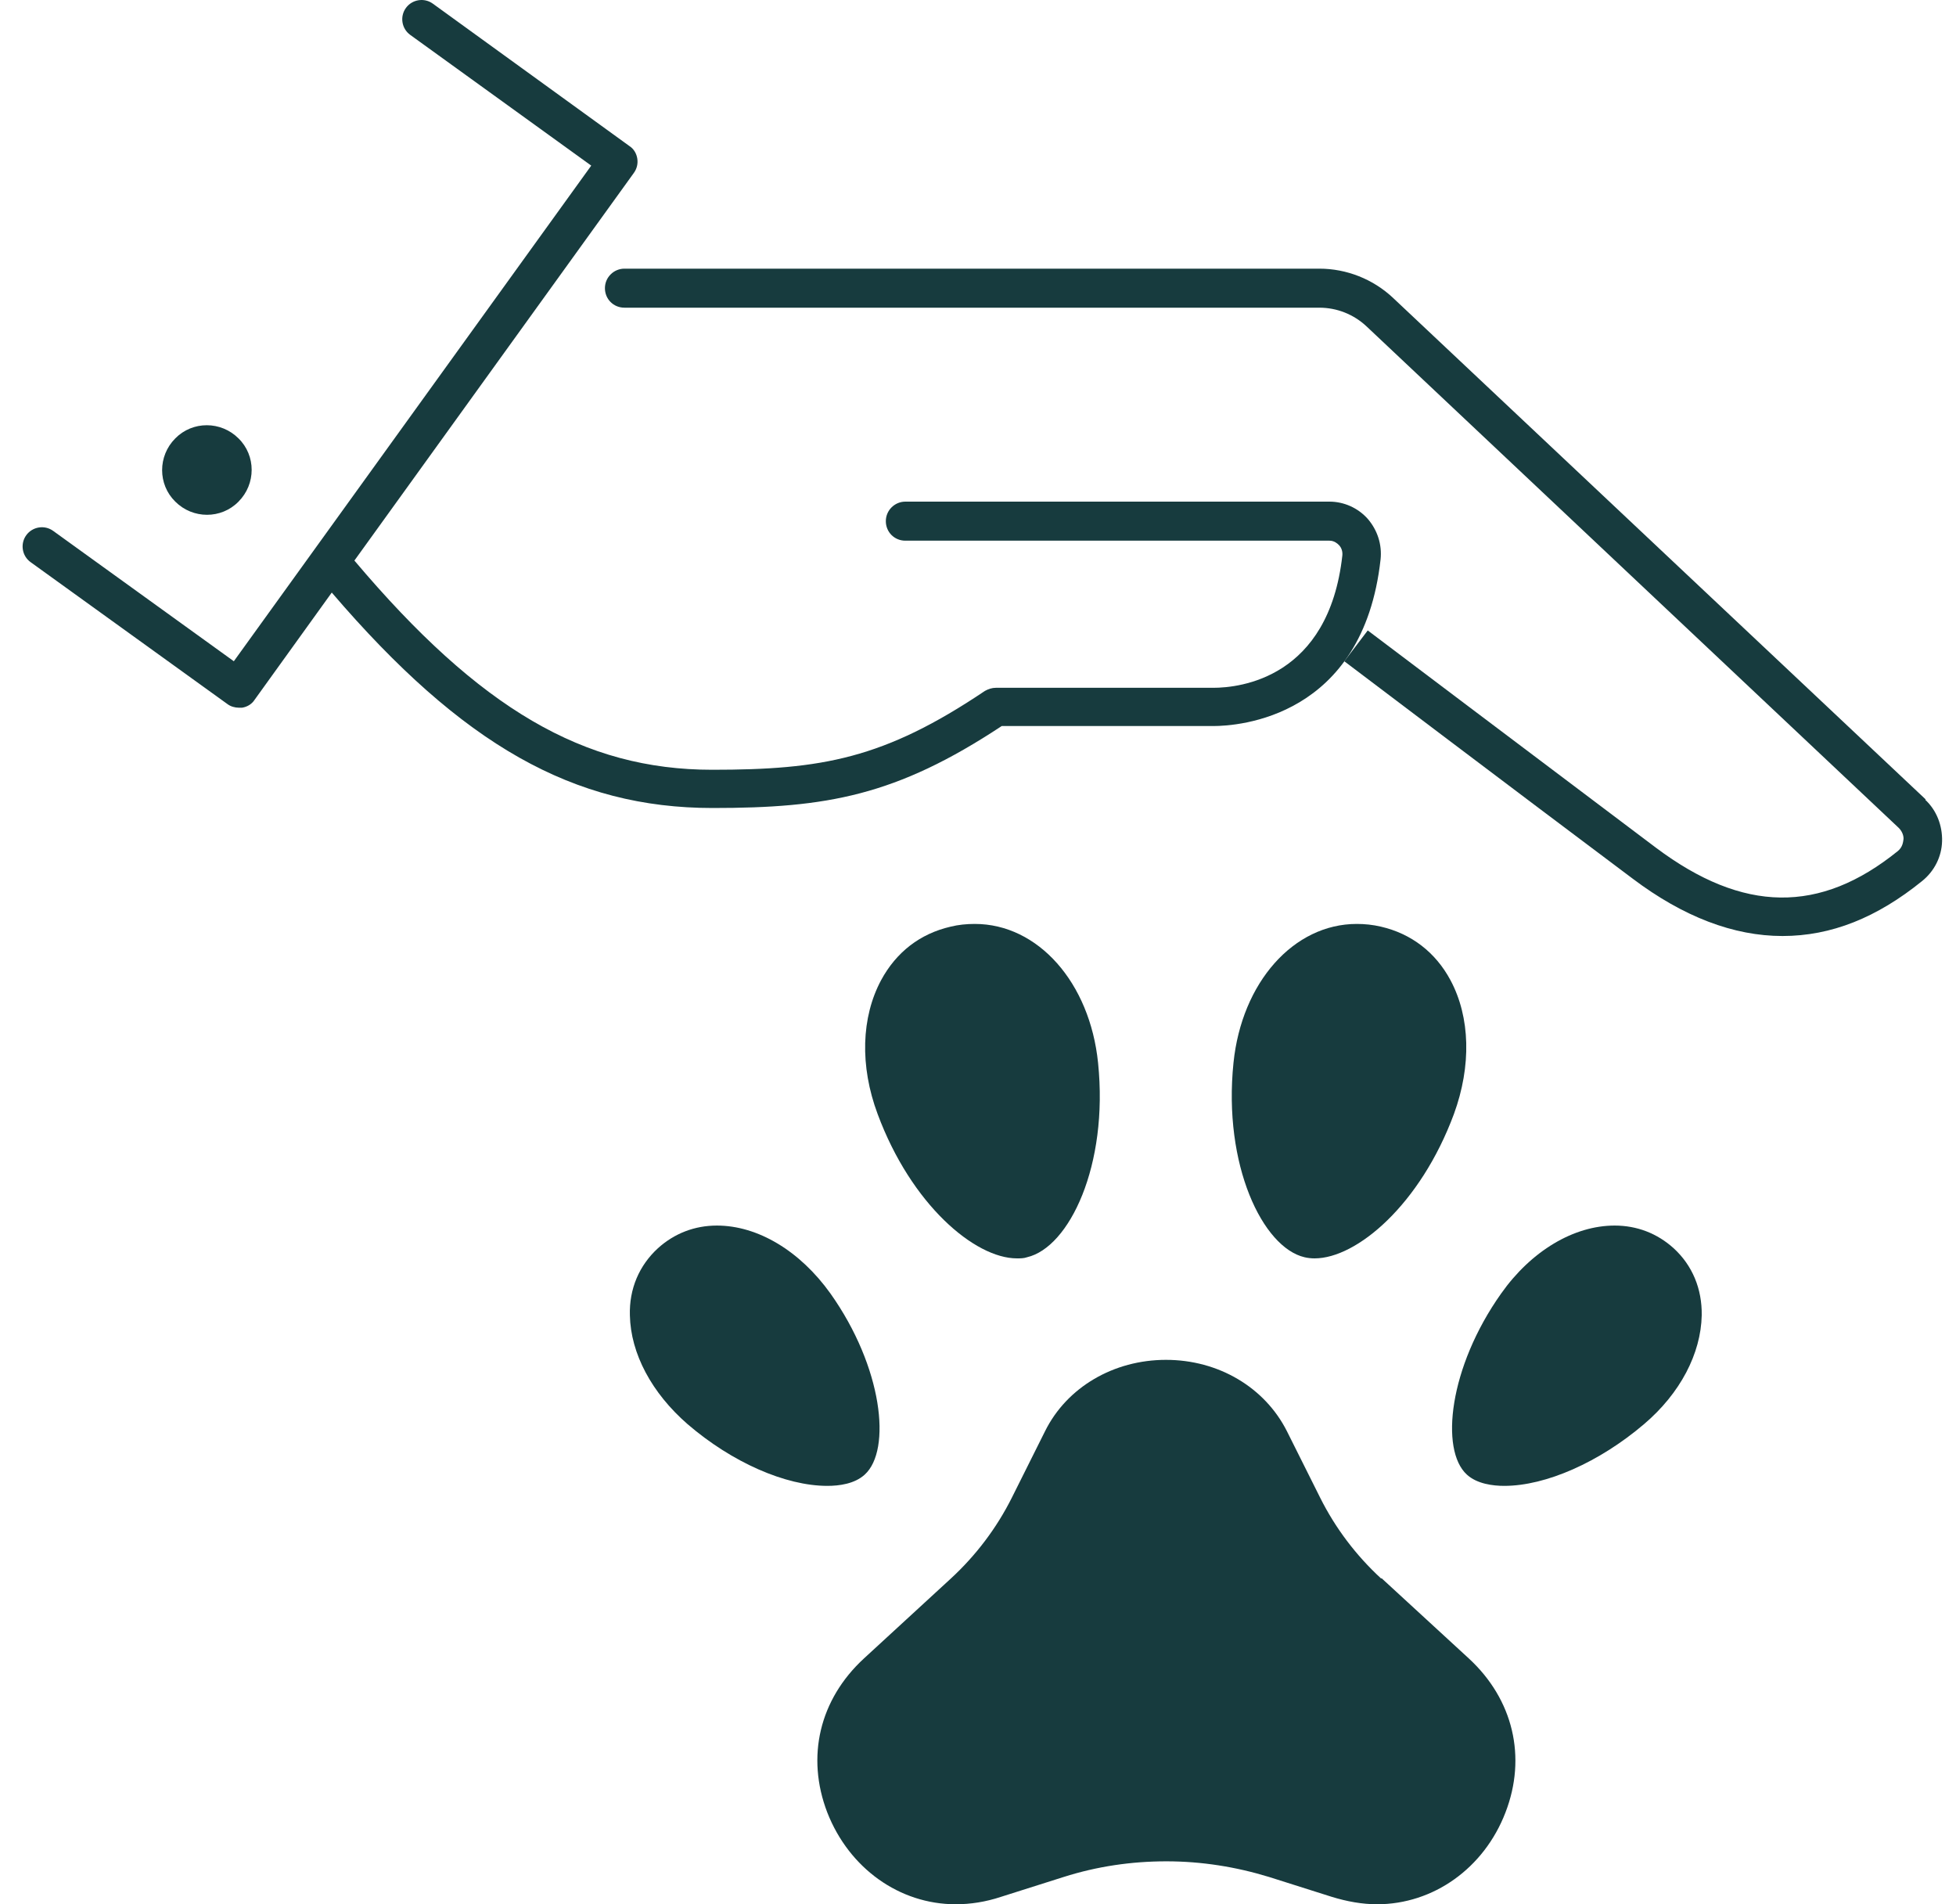
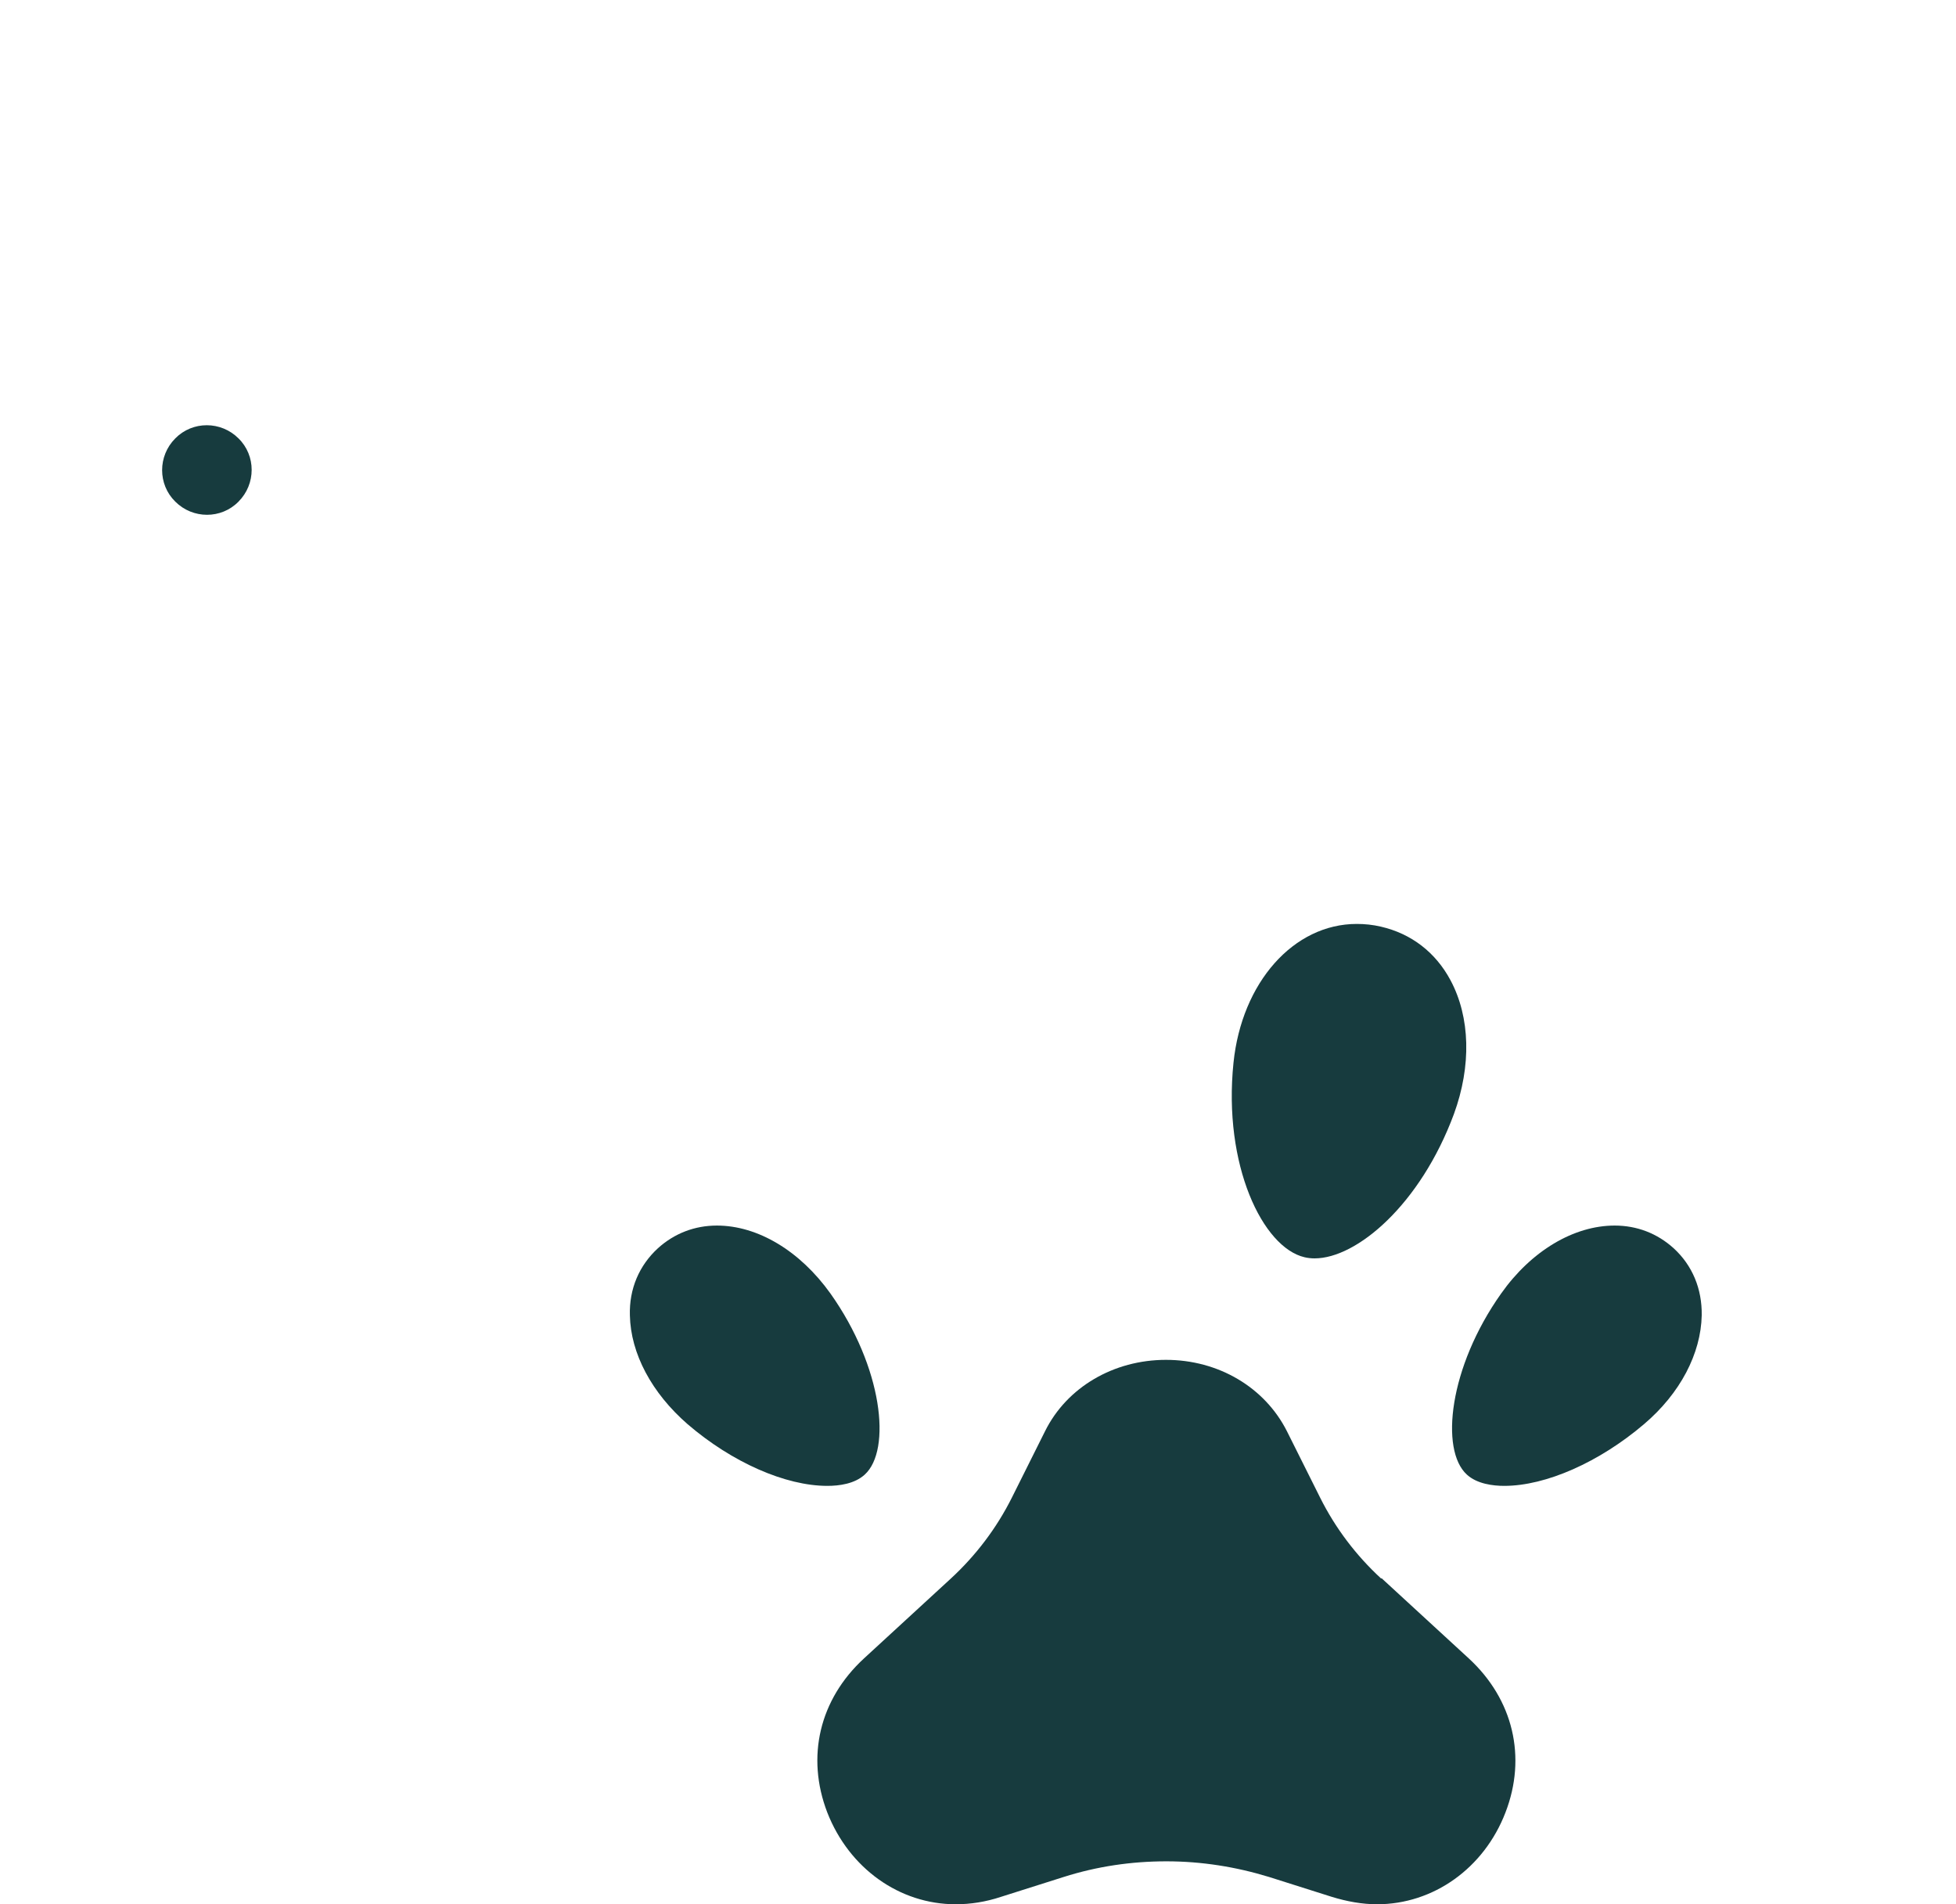
<svg xmlns="http://www.w3.org/2000/svg" width="75" height="73" viewBox="0 0 75 73" fill="none">
  <path d="M52.952 60.508C51.994 59.625 51.201 58.578 50.618 57.411L49.346 54.867C48.493 53.177 46.713 52.13 44.708 52.13C42.703 52.13 40.908 53.177 40.07 54.867L38.799 57.411C38.215 58.578 37.422 59.625 36.465 60.508L33.129 63.575C31.423 65.145 30.899 67.345 31.722 69.484C32.56 71.624 34.49 73 36.644 73C37.213 73 37.796 72.91 38.38 72.716L40.788 71.953C42.06 71.549 43.377 71.354 44.723 71.354C46.07 71.354 47.386 71.564 48.658 71.953L51.067 72.716C51.65 72.895 52.234 73 52.802 73C54.956 73 56.901 71.624 57.724 69.484C58.547 67.36 58.023 65.145 56.318 63.575L52.982 60.508H52.952Z" fill="#173B3E" />
  <path d="M61.913 46.982C60.342 46.982 58.712 47.955 57.56 49.586C55.555 52.413 55.211 55.585 56.243 56.527C56.632 56.886 57.245 56.961 57.679 56.961C59.28 56.961 61.33 56.049 63.035 54.597C64.427 53.416 65.22 51.889 65.25 50.423C65.265 49.406 64.891 48.508 64.172 47.85C63.544 47.282 62.766 46.982 61.913 46.982Z" fill="#173B3E" />
  <path d="M50.019 48.196C50.139 48.225 50.273 48.24 50.408 48.24C52.024 48.24 54.463 46.176 55.749 42.705C56.422 40.865 56.378 38.995 55.615 37.573C55.046 36.511 54.118 35.793 52.952 35.524C52.637 35.449 52.323 35.419 52.024 35.419C49.6 35.419 47.611 37.663 47.296 40.745C46.892 44.665 48.418 47.822 50.019 48.196Z" fill="#173B3E" />
  <path d="M33.159 56.527C34.191 55.585 33.847 52.413 31.842 49.586C30.675 47.955 29.059 46.982 27.488 46.982C26.636 46.982 25.858 47.282 25.229 47.85C24.511 48.508 24.122 49.406 24.152 50.423C24.182 51.889 24.99 53.401 26.366 54.597C28.072 56.064 30.122 56.961 31.722 56.961C32.171 56.961 32.77 56.886 33.159 56.527Z" fill="#173B3E" />
-   <path d="M37.377 35.419C37.062 35.419 36.748 35.449 36.449 35.524C35.282 35.793 34.369 36.496 33.786 37.573C33.023 38.995 32.963 40.865 33.651 42.705C34.938 46.176 37.377 48.24 38.992 48.24C39.127 48.24 39.261 48.24 39.381 48.196C40.997 47.822 42.508 44.68 42.104 40.745C41.79 37.663 39.8 35.419 37.377 35.419Z" fill="#173B3E" />
-   <path d="M73.838 30.646L53.416 11.421C52.653 10.703 51.636 10.299 50.588 10.299H23.943C23.539 10.299 23.195 10.628 23.195 11.047C23.195 11.466 23.524 11.795 23.943 11.795H50.588C51.262 11.795 51.905 12.05 52.399 12.513L72.805 31.738C72.97 31.903 73 32.097 72.985 32.187C72.97 32.277 72.955 32.471 72.775 32.621C69.783 35.044 66.836 35 63.5 32.501C59.026 29.135 52.444 24.168 52.444 24.168L51.546 25.35C51.546 25.35 58.129 30.332 62.602 33.683C64.547 35.149 66.477 35.882 68.347 35.882C70.217 35.882 71.968 35.179 73.703 33.773C74.167 33.399 74.451 32.845 74.466 32.247C74.481 31.648 74.257 31.065 73.823 30.661L73.838 30.646Z" fill="#173B3E" />
-   <path d="M27.323 30.975C31.692 30.975 34.355 30.511 38.409 27.833H46.518C47.476 27.833 52.263 27.519 52.936 21.445C52.996 20.876 52.817 20.323 52.443 19.889C52.069 19.47 51.53 19.23 50.977 19.23H34.714C34.31 19.23 33.966 19.56 33.966 19.979C33.966 20.397 34.295 20.727 34.714 20.727H50.977C51.156 20.727 51.276 20.831 51.336 20.891C51.44 20.996 51.485 21.145 51.47 21.295C50.947 25.993 47.55 26.367 46.518 26.367H38.185C38.035 26.367 37.901 26.412 37.766 26.486C33.891 29.09 31.512 29.509 27.308 29.509C22.386 29.509 18.392 27.175 13.589 21.489L24.301 6.633C24.421 6.469 24.466 6.274 24.436 6.08C24.406 5.885 24.301 5.706 24.137 5.601L16.596 0.14C16.267 -0.099 15.803 -0.024 15.564 0.305C15.325 0.634 15.399 1.098 15.729 1.337L22.67 6.349L8.966 25.349L2.039 20.352C1.71 20.113 1.246 20.188 1.007 20.517C0.768 20.846 0.842 21.31 1.172 21.549L8.727 26.995C8.847 27.085 9.011 27.13 9.161 27.13C9.206 27.13 9.236 27.13 9.28 27.13C9.475 27.1 9.654 26.995 9.759 26.831L12.721 22.716C17.733 28.566 21.997 30.975 27.323 30.975Z" fill="#173B3E" />
  <path d="M9.145 19.23C9.818 18.556 9.818 17.464 9.145 16.806C8.472 16.133 7.38 16.133 6.721 16.806C6.048 17.479 6.048 18.571 6.721 19.23C7.394 19.903 8.487 19.903 9.145 19.23Z" fill="#173B3E" />
</svg>